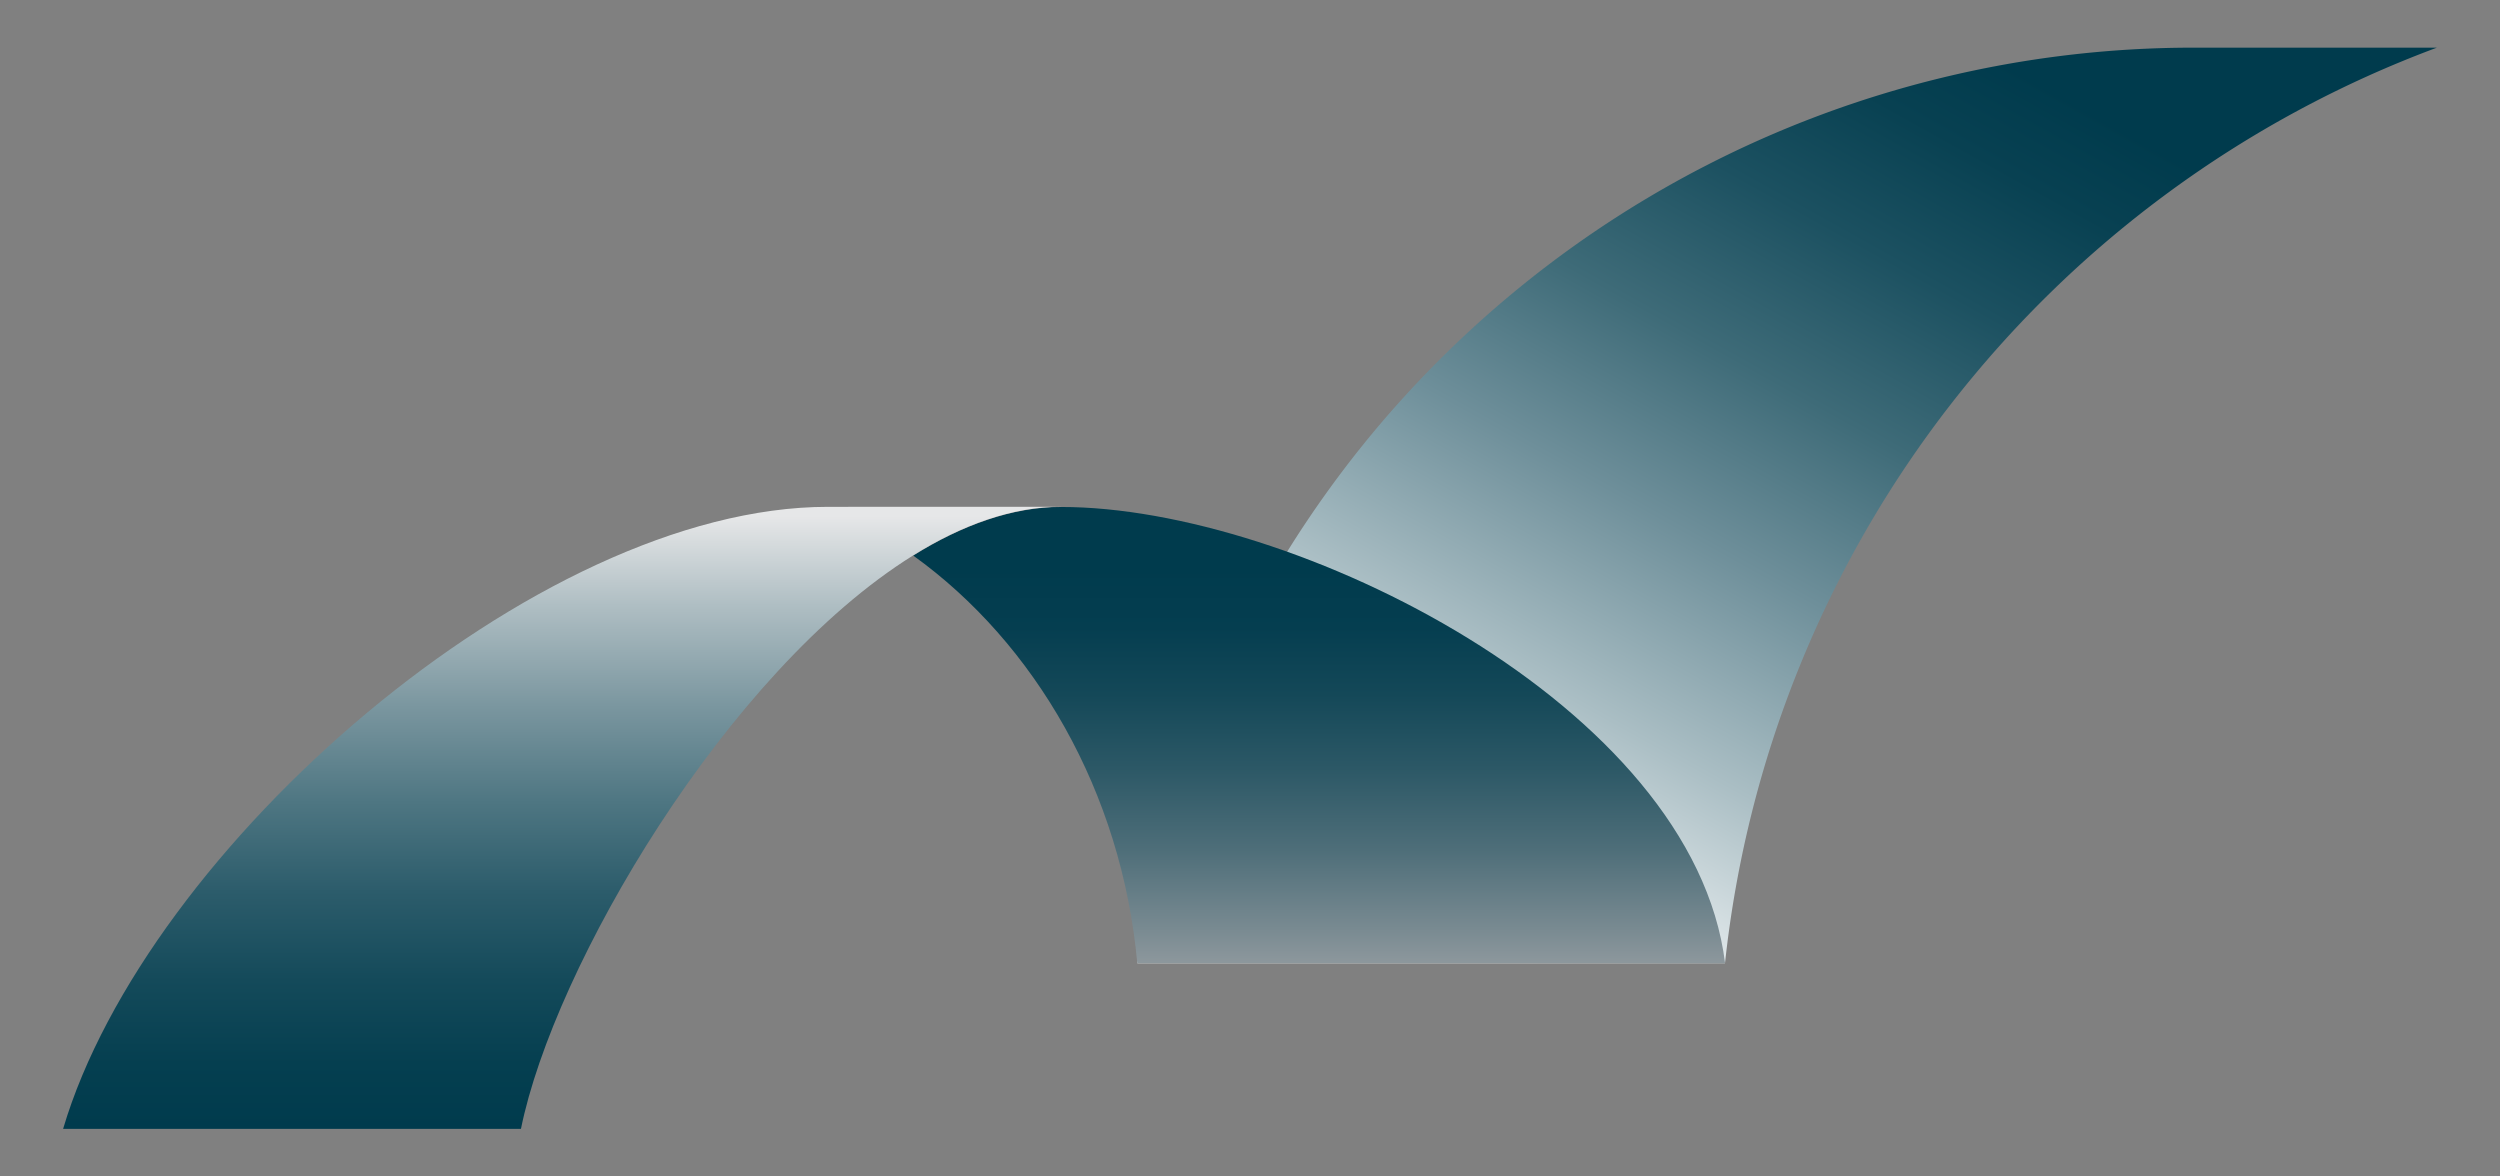
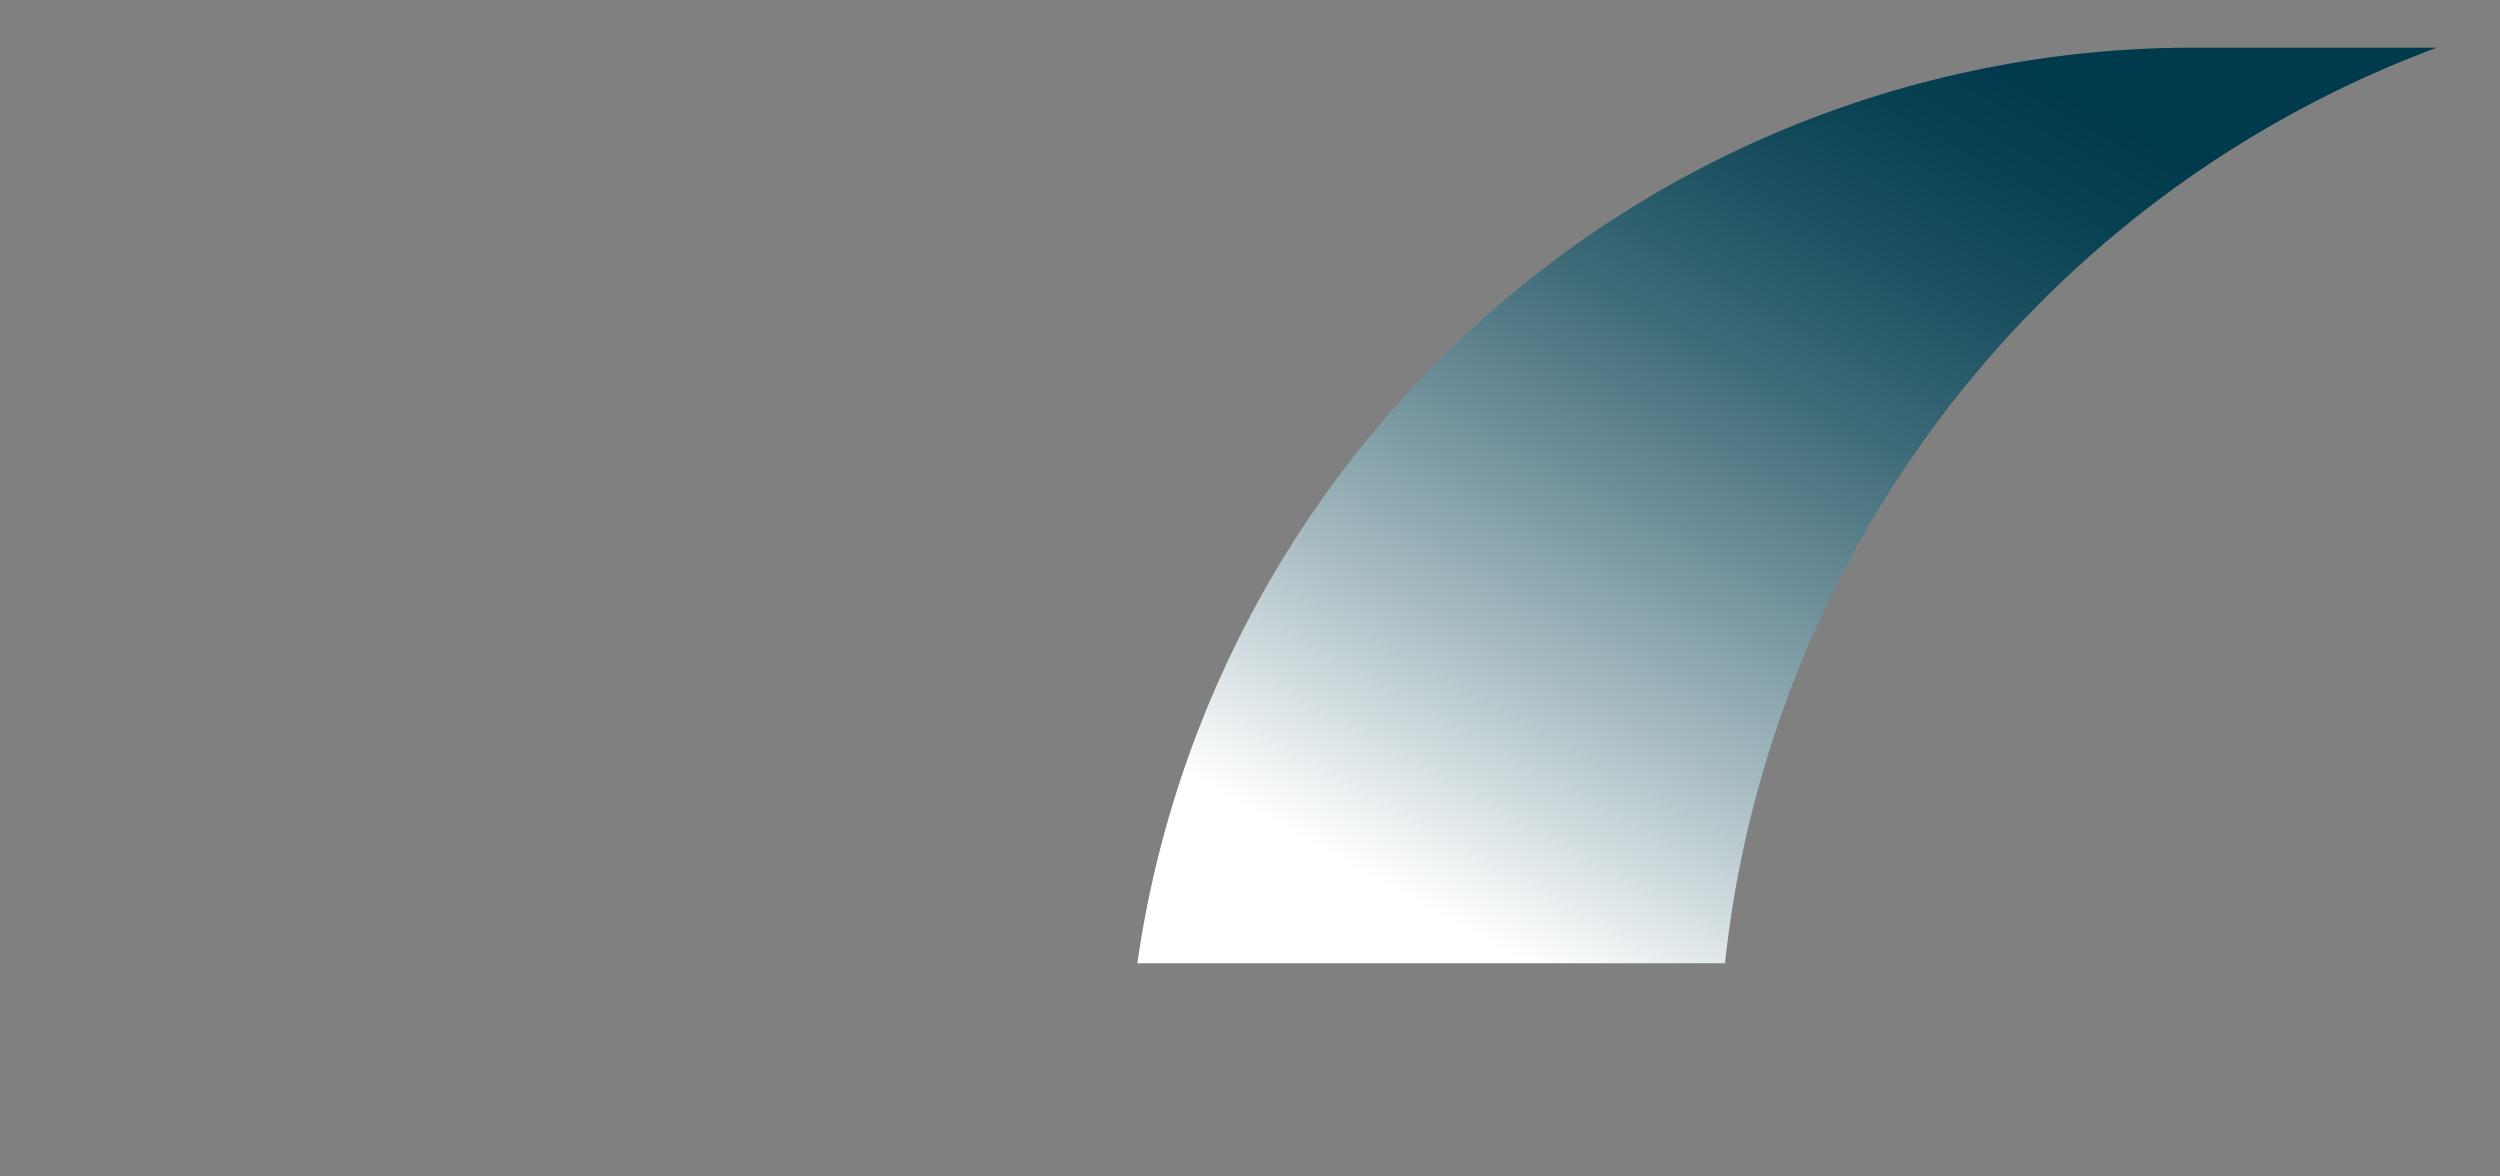
<svg xmlns="http://www.w3.org/2000/svg" id="Layer_1" data-name="Layer 1" viewBox="0 0 340 160">
  <rect x="0" y="0" width="340" height="160" fill="#808080" stroke="none" />
  <defs>
    <style>.cls-1{fill:url(#linear-gradient);}.cls-2{fill:url(#linear-gradient-2);}.cls-3{fill:url(#linear-gradient-3);}</style>
    <linearGradient id="linear-gradient" x1="292.86" y1="-30.54" x2="203.84" y2="129.22" gradientUnits="userSpaceOnUse">
      <stop offset="0.24" stop-color="#003b4d" />
      <stop offset="0.31" stop-color="#084152" />
      <stop offset="0.41" stop-color="#1c5161" />
      <stop offset="0.53" stop-color="#3e6b78" />
      <stop offset="0.66" stop-color="#6e8f9a" />
      <stop offset="0.81" stop-color="#aabec4" />
      <stop offset="0.97" stop-color="#f3f6f7" />
      <stop offset="1" stop-color="#fff" />
    </linearGradient>
    <linearGradient id="linear-gradient-2" x1="179.41" y1="40.01" x2="179.41" y2="140.78" gradientUnits="userSpaceOnUse">
      <stop offset="0.37" stop-color="#003b4d" />
      <stop offset="0.45" stop-color="#053e50" />
      <stop offset="0.54" stop-color="#144858" />
      <stop offset="0.64" stop-color="#2c5866" />
      <stop offset="0.75" stop-color="#4e6e79" />
      <stop offset="0.86" stop-color="#7a8b92" />
      <stop offset="0.96" stop-color="#a6a8ab" />
    </linearGradient>
    <linearGradient id="linear-gradient-3" x1="76.45" y1="153.26" x2="76.45" y2="66.74" gradientUnits="userSpaceOnUse">
      <stop offset="0" stop-color="#003b4d" />
      <stop offset="0.1" stop-color="#053f50" />
      <stop offset="0.23" stop-color="#144a5a" />
      <stop offset="0.37" stop-color="#2c5c6b" />
      <stop offset="0.51" stop-color="#4e7682" />
      <stop offset="0.66" stop-color="#7a969f" />
      <stop offset="0.82" stop-color="#afbec3" />
      <stop offset="0.96" stop-color="#e6e7e8" />
    </linearGradient>
  </defs>
  <title>RM_logo</title>
  <path class="cls-1" d="M234.6,131A149.91,149.91,0,0,1,331.42,6.48h-33.1A145.12,145.12,0,0,0,154.68,131Z" />
-   <path class="cls-2" d="M234.61,131H154.67c-2.14-23.38-13.95-43.57-30.47-55.44,6.68-4.16,13.51-6.61,20.13-6.61C175.82,68.92,230.29,95.91,234.61,131Z" />
-   <path class="cls-3" d="M144.33,68.92c-6.62,0-13.45,2.45-20.13,6.61-25.37,15.78-48.91,56-53.35,78H8.58c11.3-38.14,64.29-84.6,104-84.6Z" />
</svg>